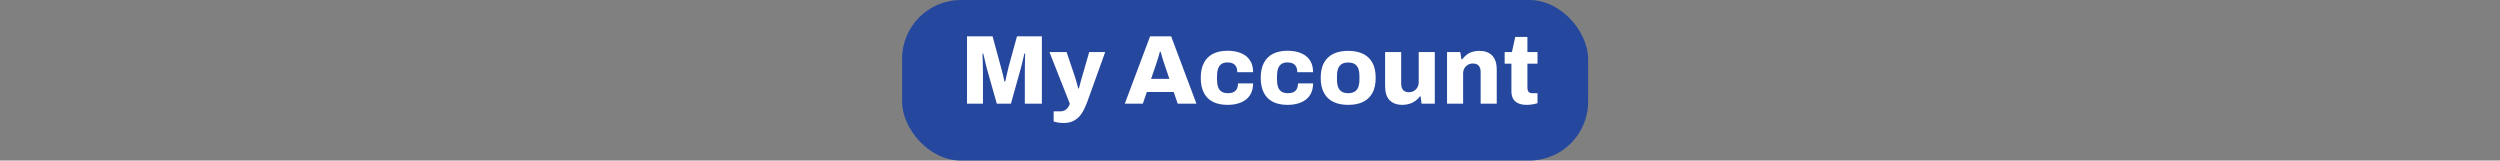
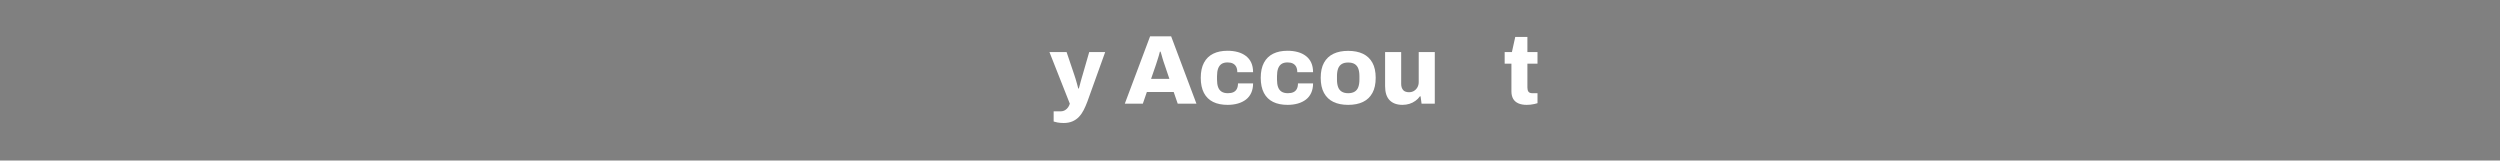
<svg xmlns="http://www.w3.org/2000/svg" id="Layer_2" data-name="Layer 2" viewBox="0 0 510.18 32.76">
  <rect x="0" y="0" width="510.18" height="32.76" fill="#808080" stroke="none" />
  <defs>
    <style>
      .cls-1 {
        fill: #25489e;
      }

      .cls-1, .cls-2 {
        stroke-width: 0px;
      }

      .cls-2 {
        fill: #fff;
      }
    </style>
  </defs>
  <g id="Layer_1-2" data-name="Layer 1">
-     <rect class="cls-1" x="184.09" width="140" height="32.76" rx="12" ry="12" />
    <g>
-       <path class="cls-2" d="M197.34,21.16V7.42h5.22l1.66,6.12c.07.21.15.5.24.87.09.37.19.75.28,1.15s.17.76.24,1.08h.16c.05-.25.12-.56.2-.91.08-.35.17-.73.26-1.12.09-.39.18-.76.26-1.09l1.68-6.1h5.08v13.74h-3.48v-5.86c0-.57,0-1.15.01-1.74,0-.59.02-1.12.03-1.6s.02-.83.02-1.04h-.16c-.04.2-.1.49-.19.87-.09.38-.18.77-.28,1.18s-.19.76-.27,1.05l-2,7.14h-2.88l-2.02-7.14c-.07-.27-.15-.59-.24-.96-.09-.37-.18-.75-.27-1.14-.09-.39-.16-.71-.23-.98h-.16c.01.35.03.77.04,1.27.01.5.03,1.02.04,1.56.01.54.02,1.05.02,1.53v5.86h-3.26Z" />
      <path class="cls-2" d="M217.04,25.1c-.48,0-.9-.04-1.26-.11-.36-.07-.61-.14-.76-.19v-2.08h1.38c.37,0,.69-.08.96-.25.27-.17.48-.37.63-.6.15-.23.26-.47.33-.71l-4.16-10.54h3.5l1.56,4.62c.08.21.17.49.27.83.1.34.2.69.3,1.04.1.35.18.67.25.95h.12c.05-.19.11-.4.18-.65.07-.25.13-.5.2-.76.07-.26.14-.51.21-.75.07-.24.14-.45.19-.64l1.34-4.64h3.26l-3.64,10.12c-.23.61-.48,1.19-.75,1.72s-.6,1-.97,1.39c-.37.39-.82.7-1.33.92s-1.12.33-1.81.33Z" />
      <path class="cls-2" d="M229.54,21.16l5.16-13.74h4.3l5.16,13.74h-3.82l-.82-2.38h-5.48l-.82,2.38h-3.68ZM234.9,16.1h3.74l-.98-2.9c-.05-.15-.12-.33-.19-.55-.07-.22-.15-.45-.22-.7-.07-.25-.14-.5-.21-.75-.07-.25-.13-.47-.2-.66h-.14c-.05.25-.13.54-.23.86-.1.32-.2.64-.3.96-.1.32-.19.6-.27.84l-1,2.9Z" />
      <path class="cls-2" d="M250.52,21.4c-1.16,0-2.15-.2-2.96-.6-.81-.4-1.44-1.01-1.87-1.83-.43-.82-.65-1.85-.65-3.09s.22-2.27.66-3.09c.44-.82,1.07-1.43,1.88-1.83.81-.4,1.79-.6,2.94-.6.75,0,1.44.09,2.07.26.63.17,1.19.44,1.66.8.47.36.84.81,1.09,1.36.25.55.38,1.2.38,1.96h-3.22c0-.45-.08-.83-.23-1.12-.15-.29-.38-.51-.67-.66-.29-.15-.66-.22-1.1-.22-.51,0-.92.11-1.23.32-.31.21-.54.53-.69.94-.15.41-.22.93-.22,1.54v.72c0,.6.07,1.11.22,1.52.15.41.39.72.72.93.33.21.76.31,1.28.31.45,0,.83-.07,1.13-.21.3-.14.53-.36.69-.66.16-.3.24-.68.24-1.13h3.08c0,.73-.13,1.38-.38,1.93-.25.55-.61,1.01-1.08,1.37-.47.36-1.02.63-1.66.81-.64.18-1.33.27-2.08.27Z" />
      <path class="cls-2" d="M262.76,21.4c-1.16,0-2.15-.2-2.96-.6-.81-.4-1.44-1.01-1.87-1.83-.43-.82-.65-1.85-.65-3.09s.22-2.27.66-3.09c.44-.82,1.07-1.43,1.88-1.83.81-.4,1.79-.6,2.94-.6.75,0,1.44.09,2.07.26.63.17,1.19.44,1.66.8.47.36.84.81,1.09,1.36s.38,1.2.38,1.96h-3.22c0-.45-.08-.83-.23-1.12-.15-.29-.38-.51-.67-.66s-.66-.22-1.1-.22c-.51,0-.92.11-1.23.32-.31.21-.54.53-.69.94-.15.41-.22.93-.22,1.54v.72c0,.6.07,1.11.22,1.52.15.41.39.72.72.93s.76.31,1.28.31c.45,0,.83-.07,1.13-.21s.53-.36.69-.66c.16-.3.24-.68.24-1.13h3.08c0,.73-.13,1.38-.38,1.93-.25.55-.61,1.01-1.08,1.37-.47.36-1.02.63-1.66.81-.64.18-1.33.27-2.08.27Z" />
-       <path class="cls-2" d="M275.12,21.4c-1.17,0-2.18-.2-3.01-.6s-1.47-1.01-1.92-1.83c-.45-.82-.67-1.85-.67-3.09s.22-2.27.67-3.08c.45-.81,1.09-1.42,1.92-1.82.83-.4,1.84-.6,3.01-.6s2.2.2,3.03.6c.83.4,1.47,1.01,1.92,1.82s.67,1.84.67,3.08-.22,2.27-.67,3.09-1.09,1.43-1.92,1.83-1.84.6-3.03.6ZM275.12,19.02c.55,0,.99-.11,1.33-.32.34-.21.59-.52.74-.93.15-.41.23-.91.23-1.51v-.74c0-.6-.08-1.11-.23-1.52-.15-.41-.4-.72-.74-.93s-.78-.31-1.33-.31-.97.1-1.31.31-.59.52-.74.93c-.15.41-.23.92-.23,1.52v.74c0,.6.08,1.1.23,1.51.15.41.4.72.74.93.34.21.78.32,1.31.32Z" />
+       <path class="cls-2" d="M275.12,21.4c-1.17,0-2.18-.2-3.01-.6s-1.47-1.01-1.92-1.83c-.45-.82-.67-1.85-.67-3.09s.22-2.27.67-3.08c.45-.81,1.09-1.42,1.92-1.82.83-.4,1.84-.6,3.01-.6s2.2.2,3.03.6c.83.4,1.47,1.01,1.92,1.82s.67,1.84.67,3.08-.22,2.27-.67,3.09-1.09,1.43-1.92,1.83-1.84.6-3.03.6ZM275.12,19.02c.55,0,.99-.11,1.33-.32.34-.21.59-.52.74-.93.15-.41.23-.91.23-1.51v-.74c0-.6-.08-1.11-.23-1.52-.15-.41-.4-.72-.74-.93s-.78-.31-1.33-.31-.97.1-1.31.31-.59.52-.74.93c-.15.41-.23.92-.23,1.52v.74c0,.6.08,1.1.23,1.51.15.41.4.72.74.93.34.21.78.32,1.31.32" />
      <path class="cls-2" d="M286.22,21.4c-1.13,0-2.01-.31-2.63-.94-.62-.63-.93-1.59-.93-2.88v-6.96h3.28v6.5c0,.28.04.53.11.74.07.21.18.39.31.54s.3.25.51.32c.21.07.43.1.67.1.39,0,.73-.09,1.02-.27.29-.18.53-.43.7-.74.17-.31.26-.66.26-1.03v-6.16h3.28v10.54h-2.7l-.2-1.5h-.14c-.24.35-.54.65-.91.92-.37.27-.77.47-1.22.61-.45.14-.92.21-1.41.21Z" />
-       <path class="cls-2" d="M295.3,21.16v-10.54h2.7l.24,1.5h.14c.27-.36.57-.67.92-.94.35-.27.74-.47,1.18-.6.44-.13.91-.2,1.4-.2.76,0,1.4.14,1.93.42.53.28.93.7,1.21,1.26s.42,1.27.42,2.14v6.96h-3.28v-6.5c0-.29-.04-.54-.11-.75-.07-.21-.18-.38-.31-.53-.13-.15-.3-.25-.5-.32-.2-.07-.43-.1-.68-.1-.39,0-.73.09-1.02.27-.29.18-.53.42-.7.72-.17.3-.26.65-.26,1.05v6.16h-3.28Z" />
      <path class="cls-2" d="M311.58,21.4c-.68,0-1.26-.1-1.73-.31s-.83-.52-1.06-.93c-.23-.41-.35-.91-.35-1.5v-5.66h-1.38v-2.38h1.48l.68-3.08h2.48v3.08h2.06v2.38h-2.06v4.86c0,.37.07.66.22.86.15.2.41.3.8.3h1.04v2.04c-.17.05-.39.11-.65.17-.26.06-.52.1-.79.13-.27.03-.51.04-.74.04Z" />
    </g>
  </g>
</svg>